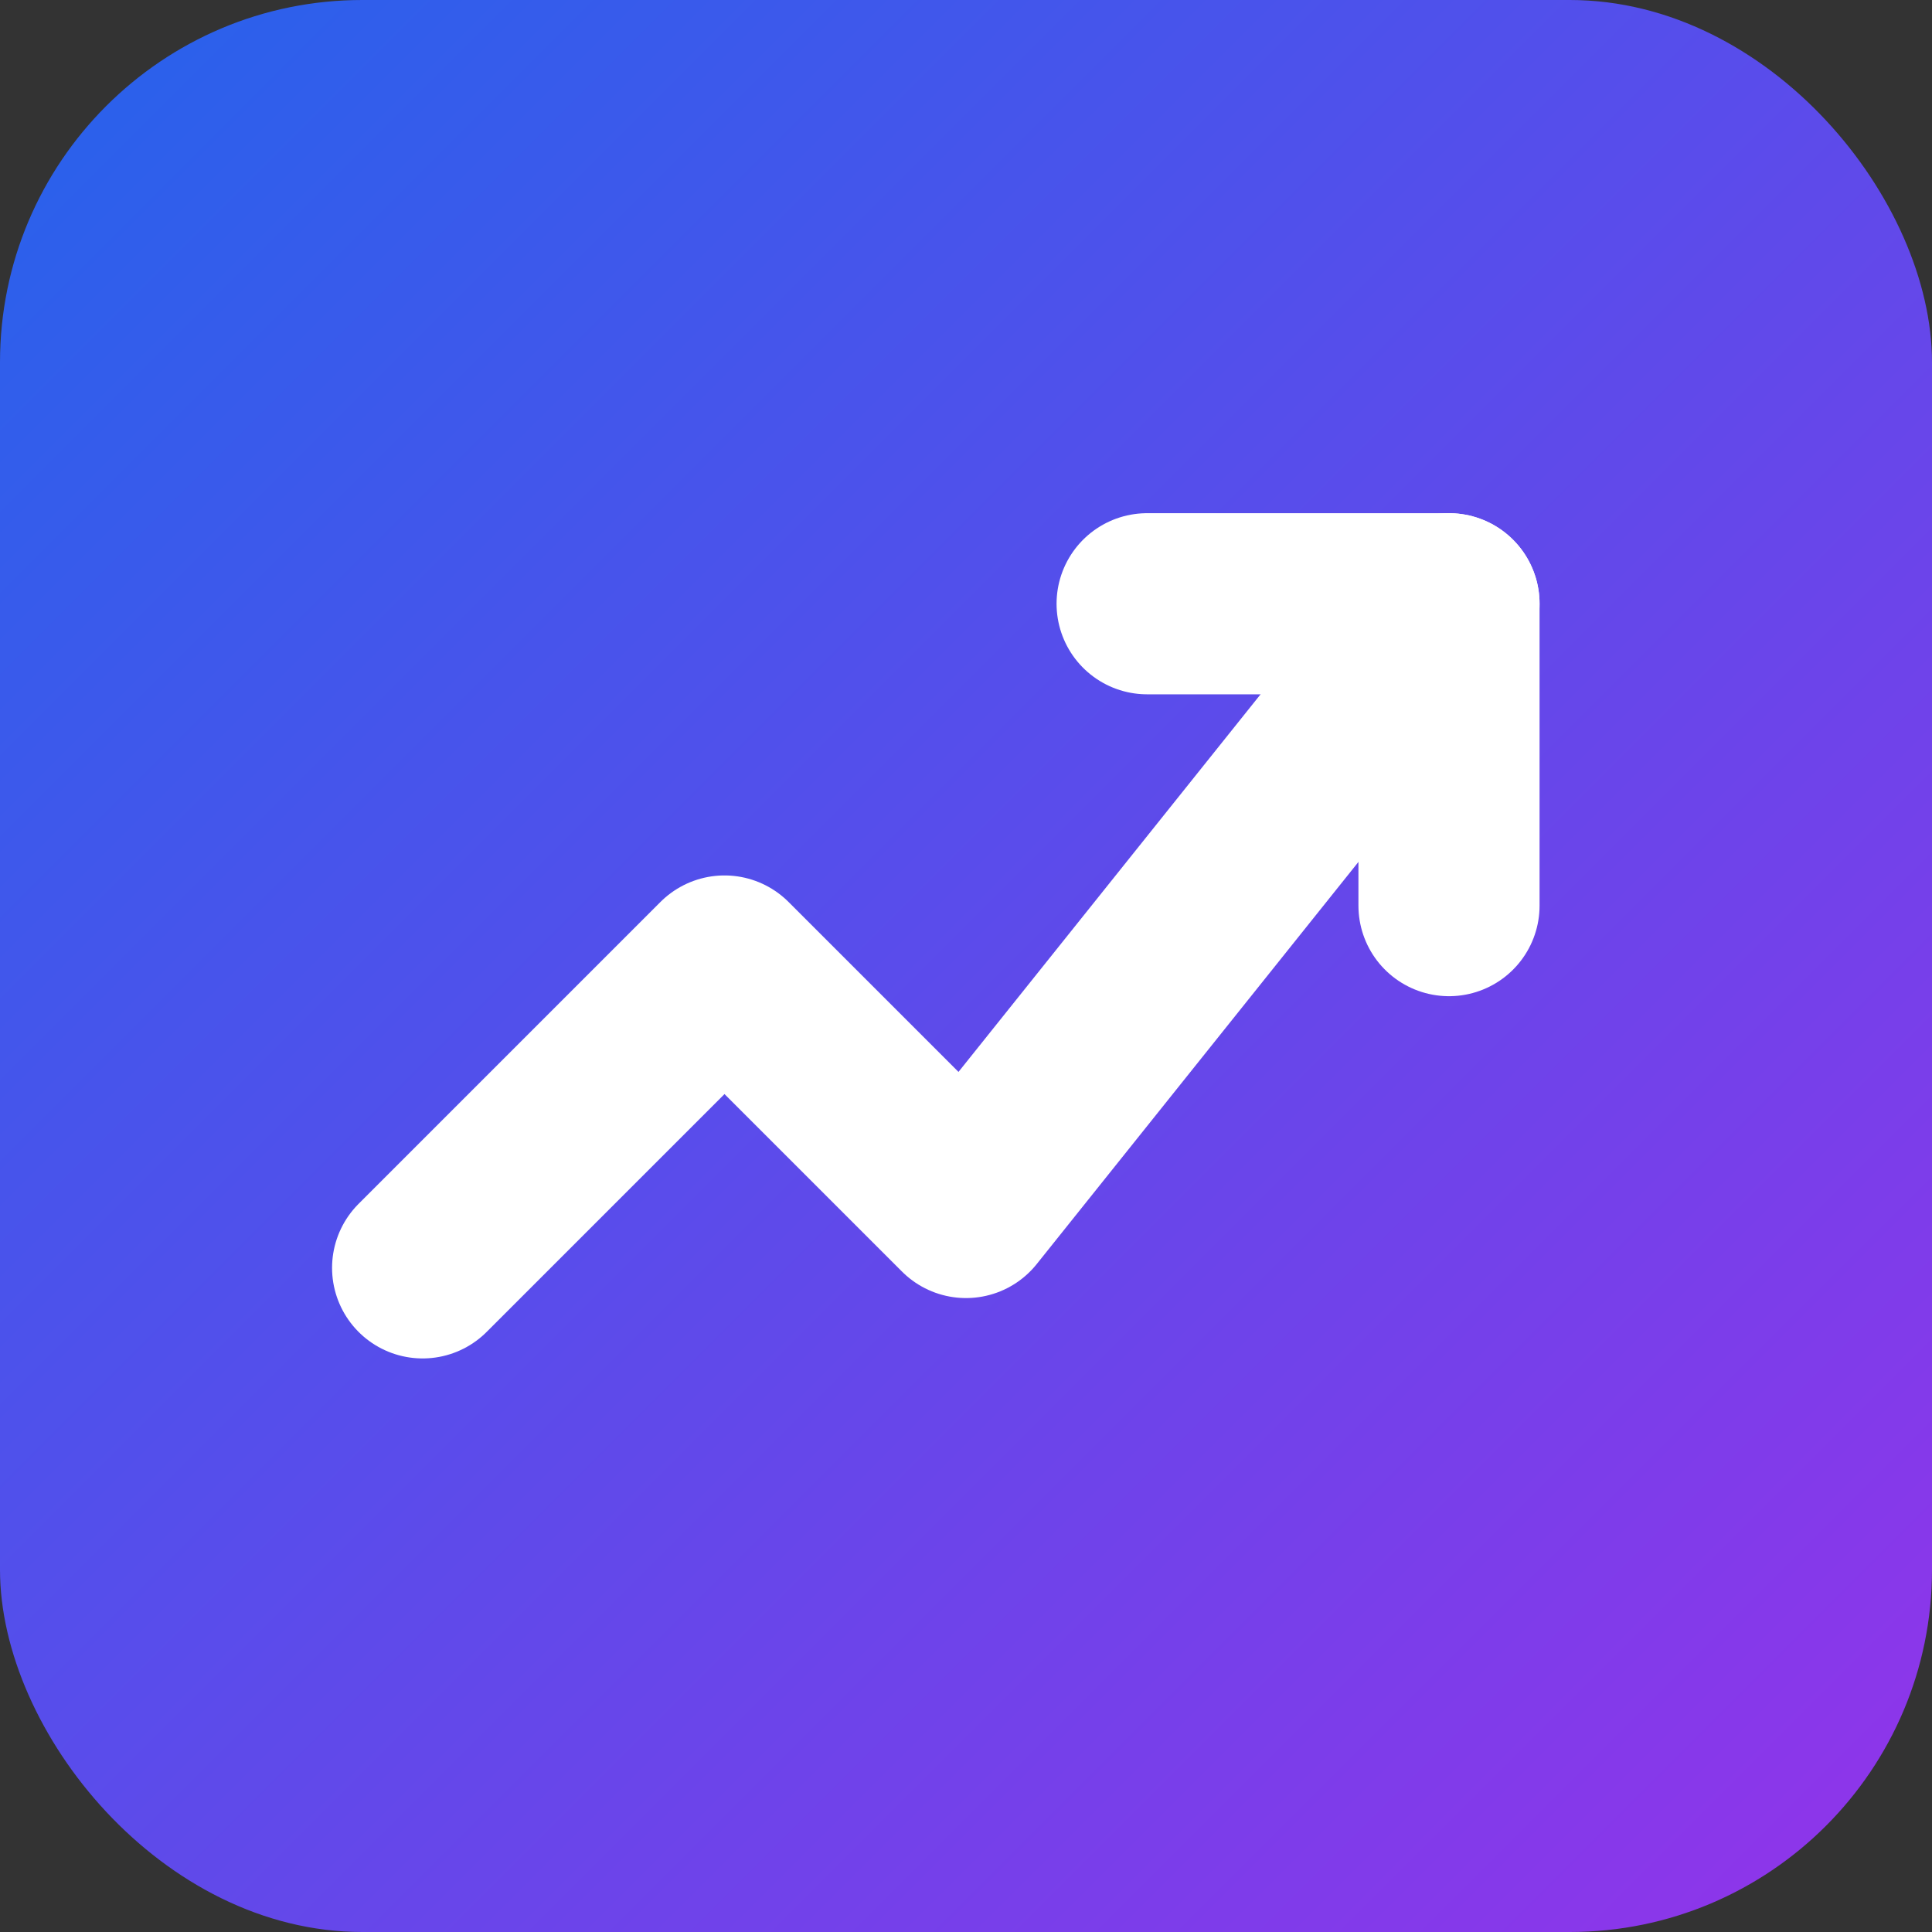
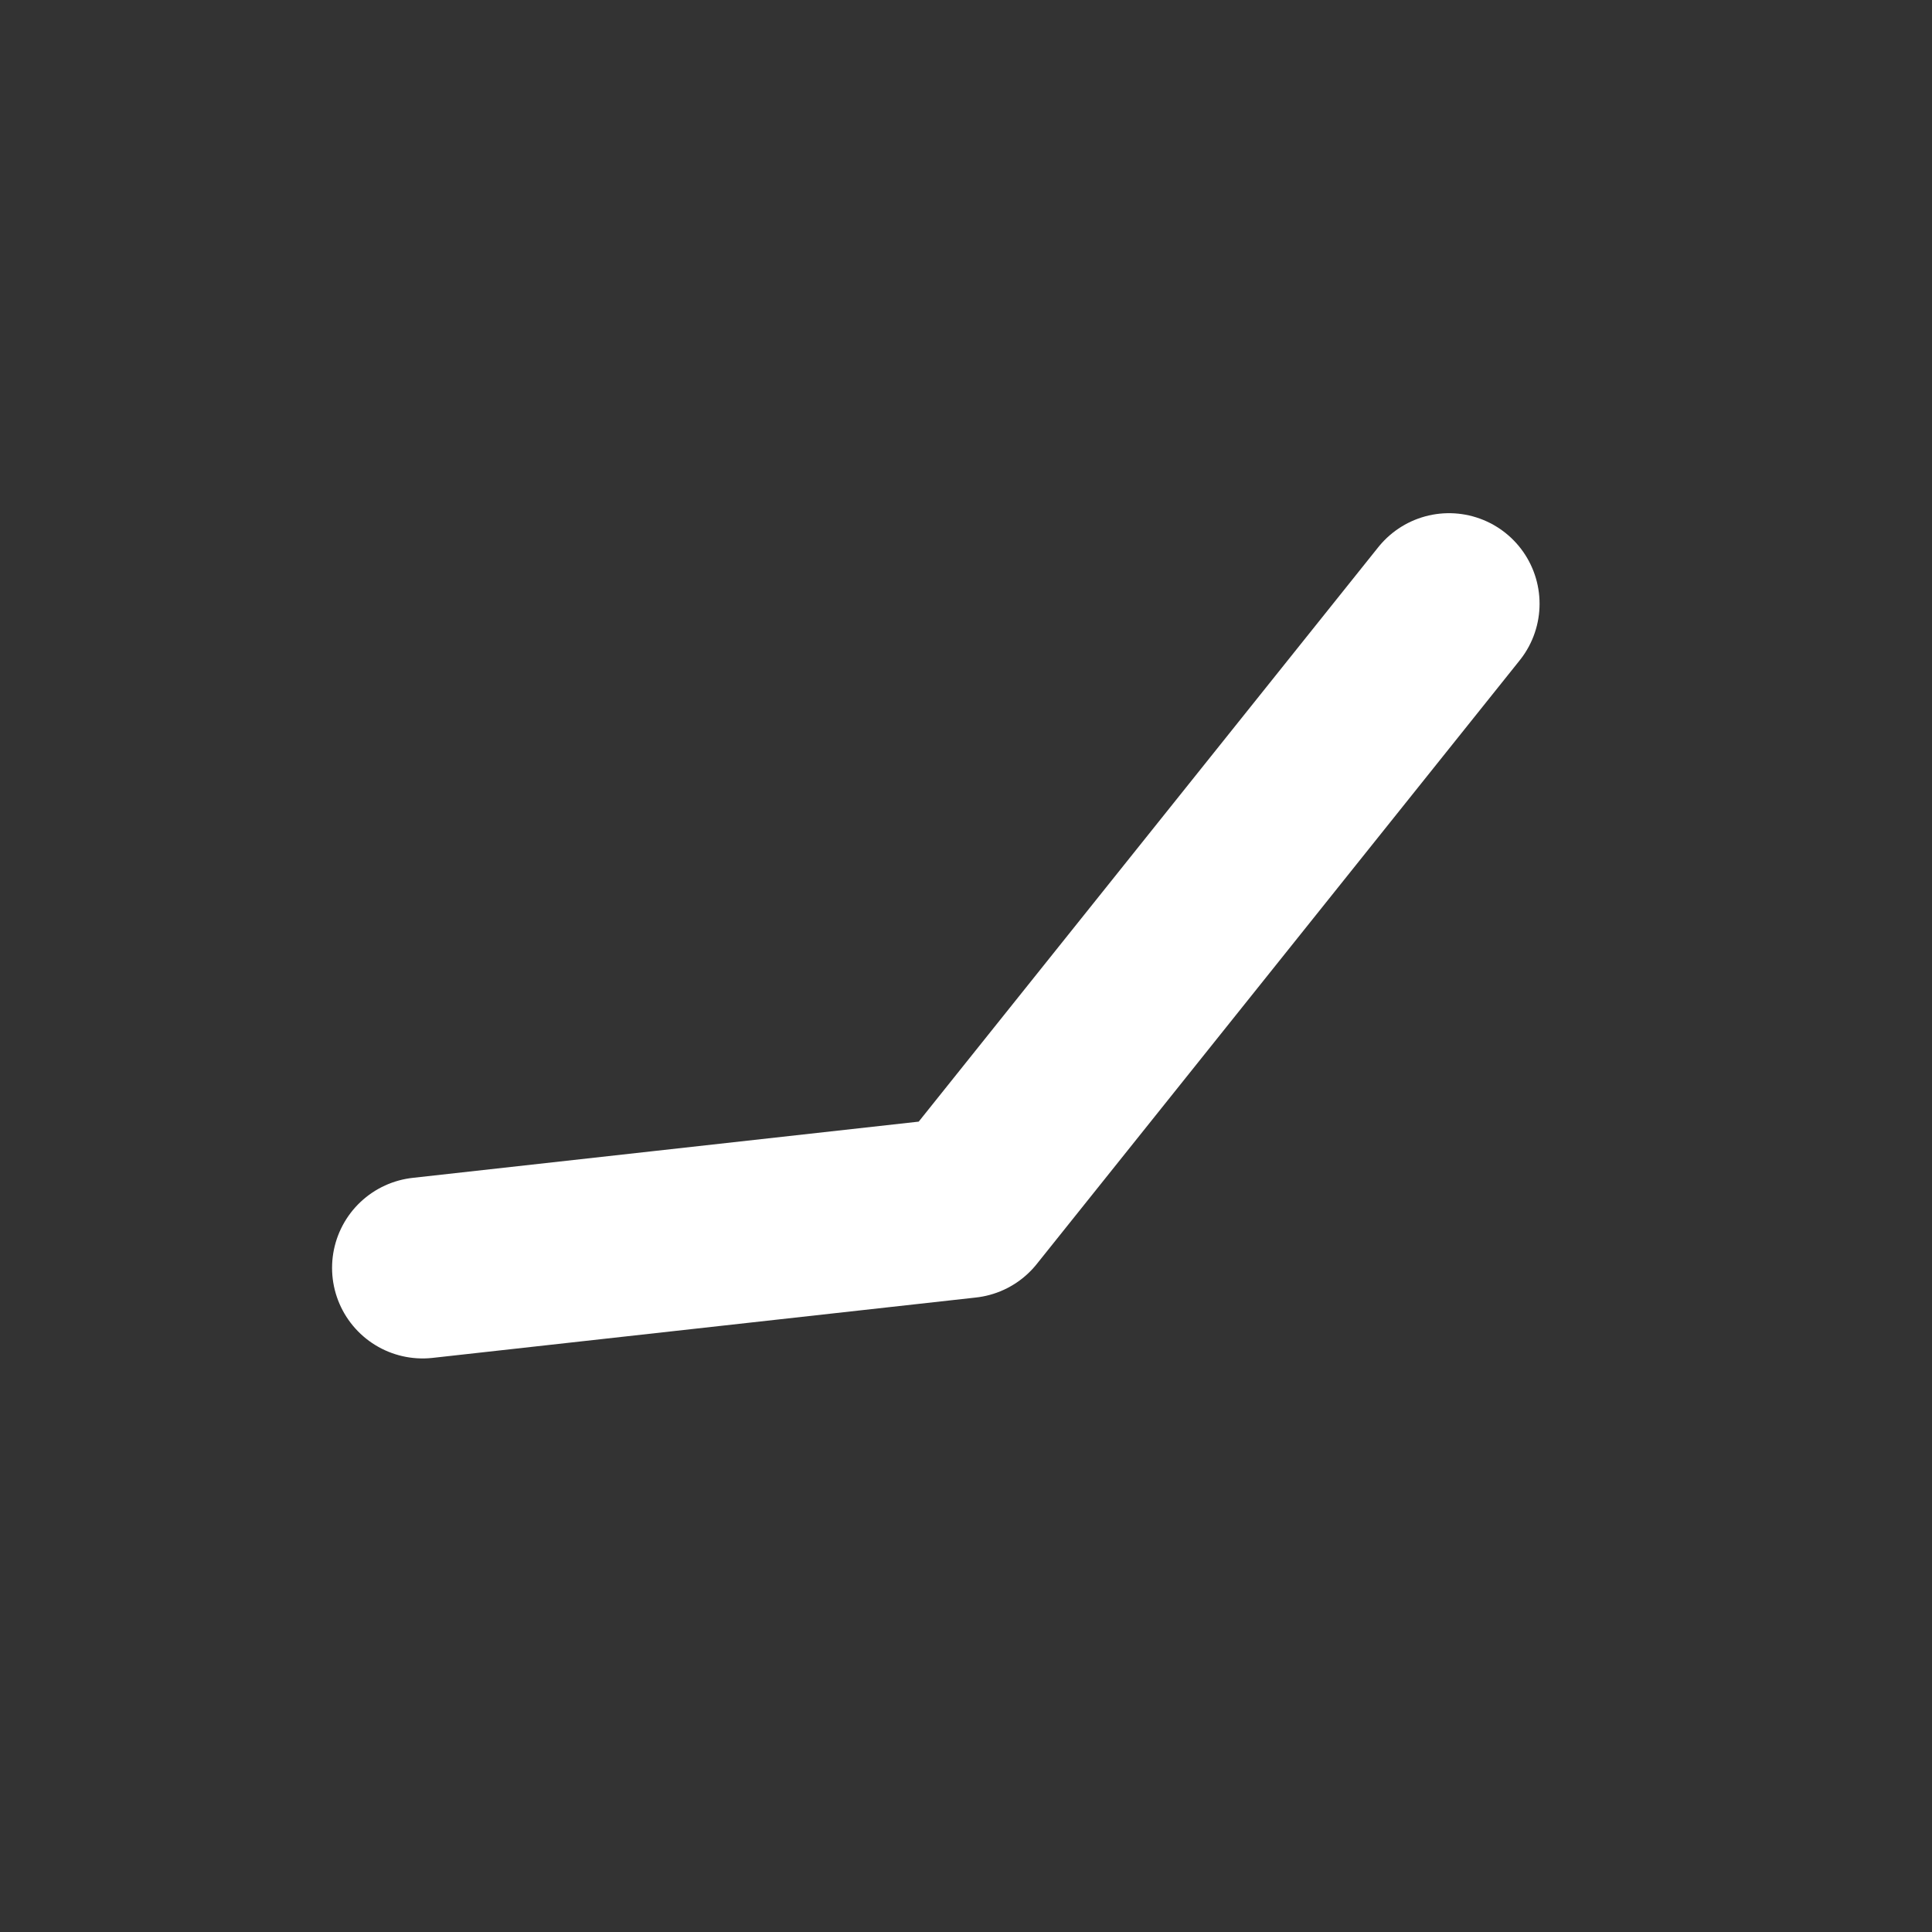
<svg xmlns="http://www.w3.org/2000/svg" width="32" height="32" viewBox="0 0 32 32" fill="none">
  <rect x="0" y="0" width="32" height="32" fill="#333333" stroke="none" />
  <defs>
    <linearGradient id="bgGrad" x1="0%" y1="0%" x2="100%" y2="100%">
      <stop offset="0%" style="stop-color:#2563eb;stop-opacity:1" />
      <stop offset="100%" style="stop-color:#9333ea;stop-opacity:1" />
    </linearGradient>
  </defs>
-   <rect width="32" height="32" rx="6" fill="url(#bgGrad)" />
-   <path d="M 7 21 L 12 16 L 16 20 L 24 10" stroke="white" stroke-width="3" stroke-linecap="round" stroke-linejoin="round" fill="none" />
-   <path d="M 19 10 L 24 10 L 24 15" stroke="white" stroke-width="3" stroke-linecap="round" stroke-linejoin="round" fill="none" />
+   <path d="M 7 21 L 16 20 L 24 10" stroke="white" stroke-width="3" stroke-linecap="round" stroke-linejoin="round" fill="none" />
</svg>